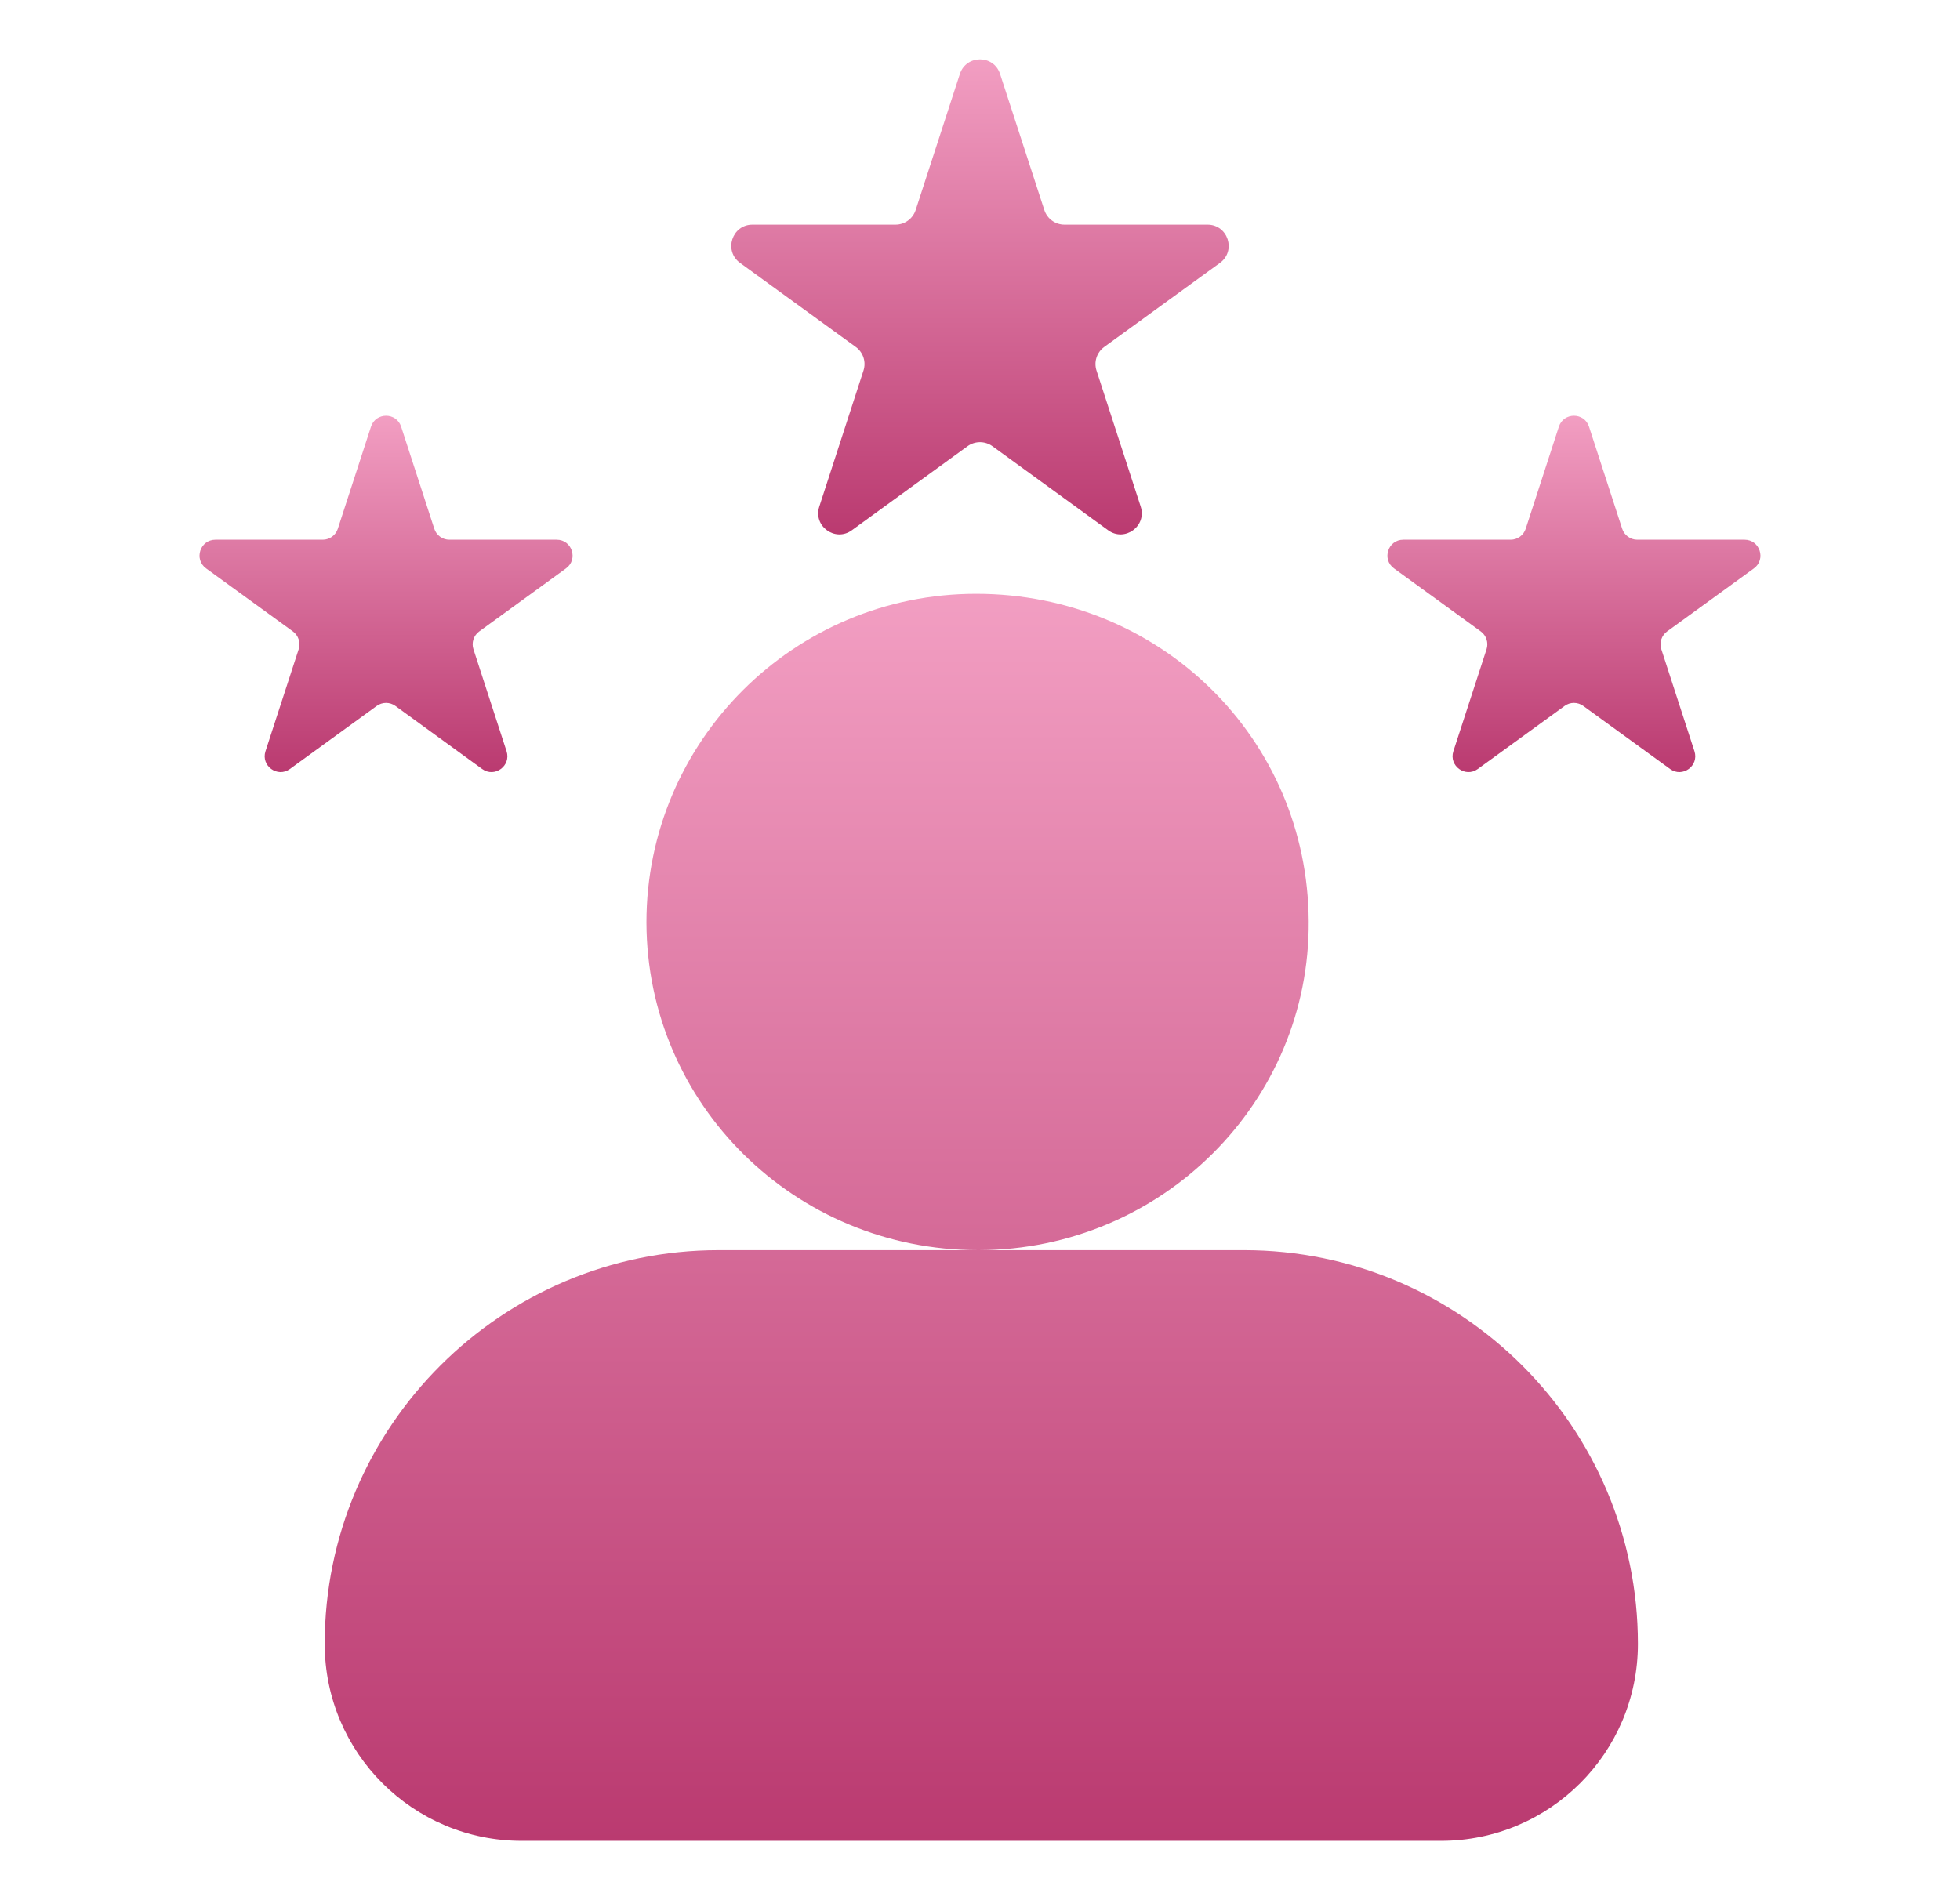
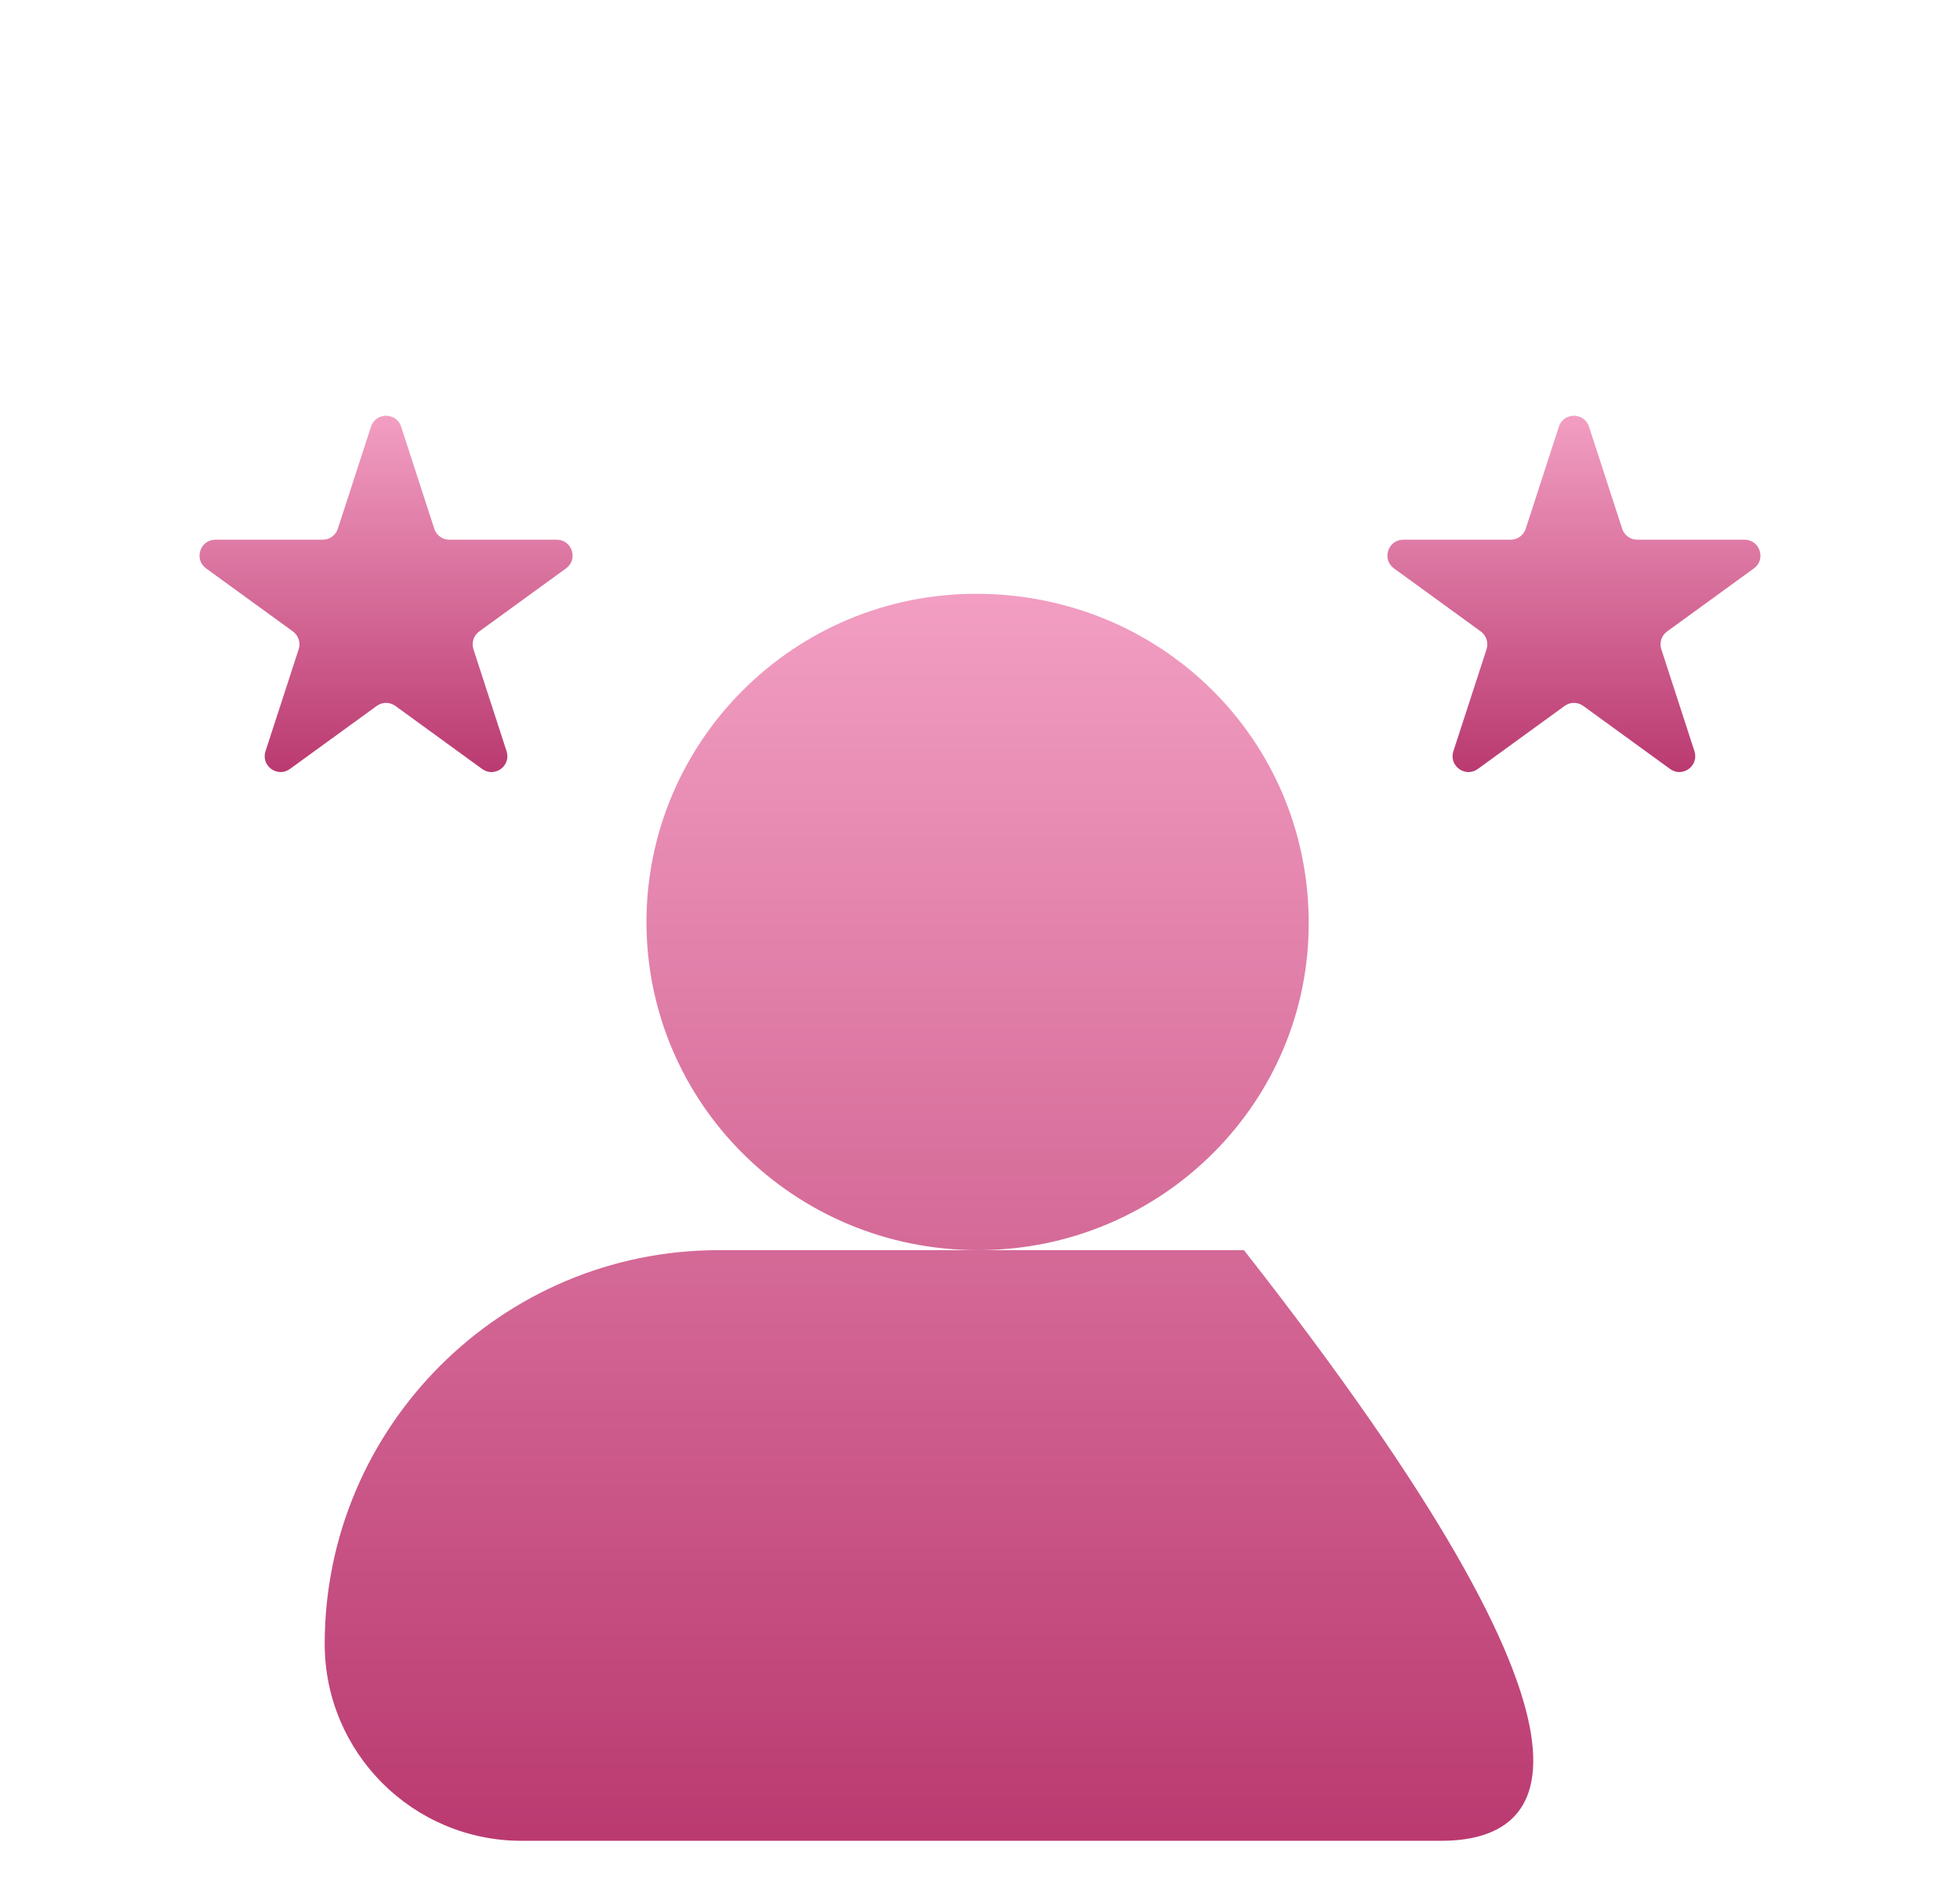
<svg xmlns="http://www.w3.org/2000/svg" width="33" height="32" viewBox="0 0 33 32" fill="none">
-   <path fill-rule="evenodd" clip-rule="evenodd" d="M16.467 21.053C13.387 21.053 10.892 18.597 10.884 15.534C10.884 12.487 13.363 10 16.435 10C19.539 10 22.018 12.44 22.034 15.511C22.058 18.558 19.562 21.045 16.483 21.053H20.944C24.6 21.053 27.577 24.029 27.577 27.684C27.577 29.516 26.093 31 24.261 31C24.261 31 22.682 31 16.483 31C10.283 31 8.783 31 8.783 31C6.951 31 5.467 29.516 5.467 27.684C5.467 24.029 8.444 21.053 12.1 21.053H16.467Z" fill="url(#paint0_linear_1682_7830)" />
-   <path d="M16.161 1.246C16.268 0.918 16.732 0.918 16.838 1.246L17.583 3.537C17.631 3.684 17.767 3.783 17.922 3.783H20.33C20.675 3.783 20.819 4.224 20.54 4.427L18.591 5.843C18.466 5.934 18.414 6.095 18.462 6.241L19.206 8.532C19.312 8.86 18.937 9.133 18.658 8.93L16.709 7.514C16.584 7.424 16.415 7.424 16.291 7.514L14.342 8.93C14.063 9.133 13.687 8.86 13.794 8.532L14.538 6.241C14.586 6.095 14.534 5.934 14.409 5.843L12.46 4.427C12.181 4.224 12.324 3.783 12.669 3.783H15.078C15.232 3.783 15.369 3.684 15.417 3.537L16.161 1.246Z" fill="url(#paint1_linear_1682_7830)" />
+   <path fill-rule="evenodd" clip-rule="evenodd" d="M16.467 21.053C13.387 21.053 10.892 18.597 10.884 15.534C10.884 12.487 13.363 10 16.435 10C19.539 10 22.018 12.44 22.034 15.511C22.058 18.558 19.562 21.045 16.483 21.053H20.944C27.577 29.516 26.093 31 24.261 31C24.261 31 22.682 31 16.483 31C10.283 31 8.783 31 8.783 31C6.951 31 5.467 29.516 5.467 27.684C5.467 24.029 8.444 21.053 12.1 21.053H16.467Z" fill="url(#paint0_linear_1682_7830)" />
  <path d="M26.246 7.186C26.326 6.94 26.674 6.94 26.754 7.186L27.312 8.904C27.348 9.015 27.451 9.089 27.566 9.089H29.373C29.631 9.089 29.739 9.42 29.53 9.572L28.068 10.634C27.975 10.702 27.935 10.823 27.971 10.933L28.529 12.651C28.609 12.897 28.328 13.102 28.119 12.95L26.657 11.888C26.563 11.82 26.436 11.82 26.343 11.888L24.881 12.95C24.672 13.102 24.39 12.897 24.47 12.651L25.029 10.933C25.064 10.823 25.025 10.702 24.932 10.634L23.47 9.572C23.261 9.42 23.368 9.089 23.627 9.089H25.434C25.549 9.089 25.652 9.015 25.688 8.904L26.246 7.186Z" fill="url(#paint2_linear_1682_7830)" />
  <path d="M6.246 7.186C6.326 6.94 6.674 6.94 6.754 7.186L7.312 8.904C7.348 9.015 7.45 9.089 7.566 9.089H9.373C9.632 9.089 9.739 9.42 9.53 9.572L8.068 10.634C7.975 10.702 7.935 10.823 7.971 10.933L8.529 12.651C8.609 12.897 8.328 13.102 8.118 12.95L6.657 11.888C6.563 11.82 6.437 11.82 6.343 11.888L4.881 12.95C4.672 13.102 4.39 12.897 4.47 12.651L5.029 10.933C5.064 10.823 5.025 10.702 4.932 10.634L3.47 9.572C3.261 9.42 3.368 9.089 3.627 9.089H5.434C5.549 9.089 5.652 9.015 5.688 8.904L6.246 7.186Z" fill="url(#paint3_linear_1682_7830)" />
  <defs>
    <linearGradient id="paint0_linear_1682_7830" x1="16.522" y1="10" x2="16.522" y2="31" gradientUnits="userSpaceOnUse">
      <stop stop-color="#F29EC2" />
      <stop offset="1" stop-color="#BA3A70" />
    </linearGradient>
    <linearGradient id="paint1_linear_1682_7830" x1="16.5" y1="1" x2="16.5" y2="9" gradientUnits="userSpaceOnUse">
      <stop stop-color="#F29EC2" />
      <stop offset="1" stop-color="#BA3A70" />
    </linearGradient>
    <linearGradient id="paint2_linear_1682_7830" x1="26.5" y1="7.002" x2="26.5" y2="13.002" gradientUnits="userSpaceOnUse">
      <stop stop-color="#F29EC2" />
      <stop offset="1" stop-color="#BA3A70" />
    </linearGradient>
    <linearGradient id="paint3_linear_1682_7830" x1="6.5" y1="7.002" x2="6.5" y2="13.002" gradientUnits="userSpaceOnUse">
      <stop stop-color="#F29EC2" />
      <stop offset="1" stop-color="#BA3A70" />
    </linearGradient>
  </defs>
</svg>